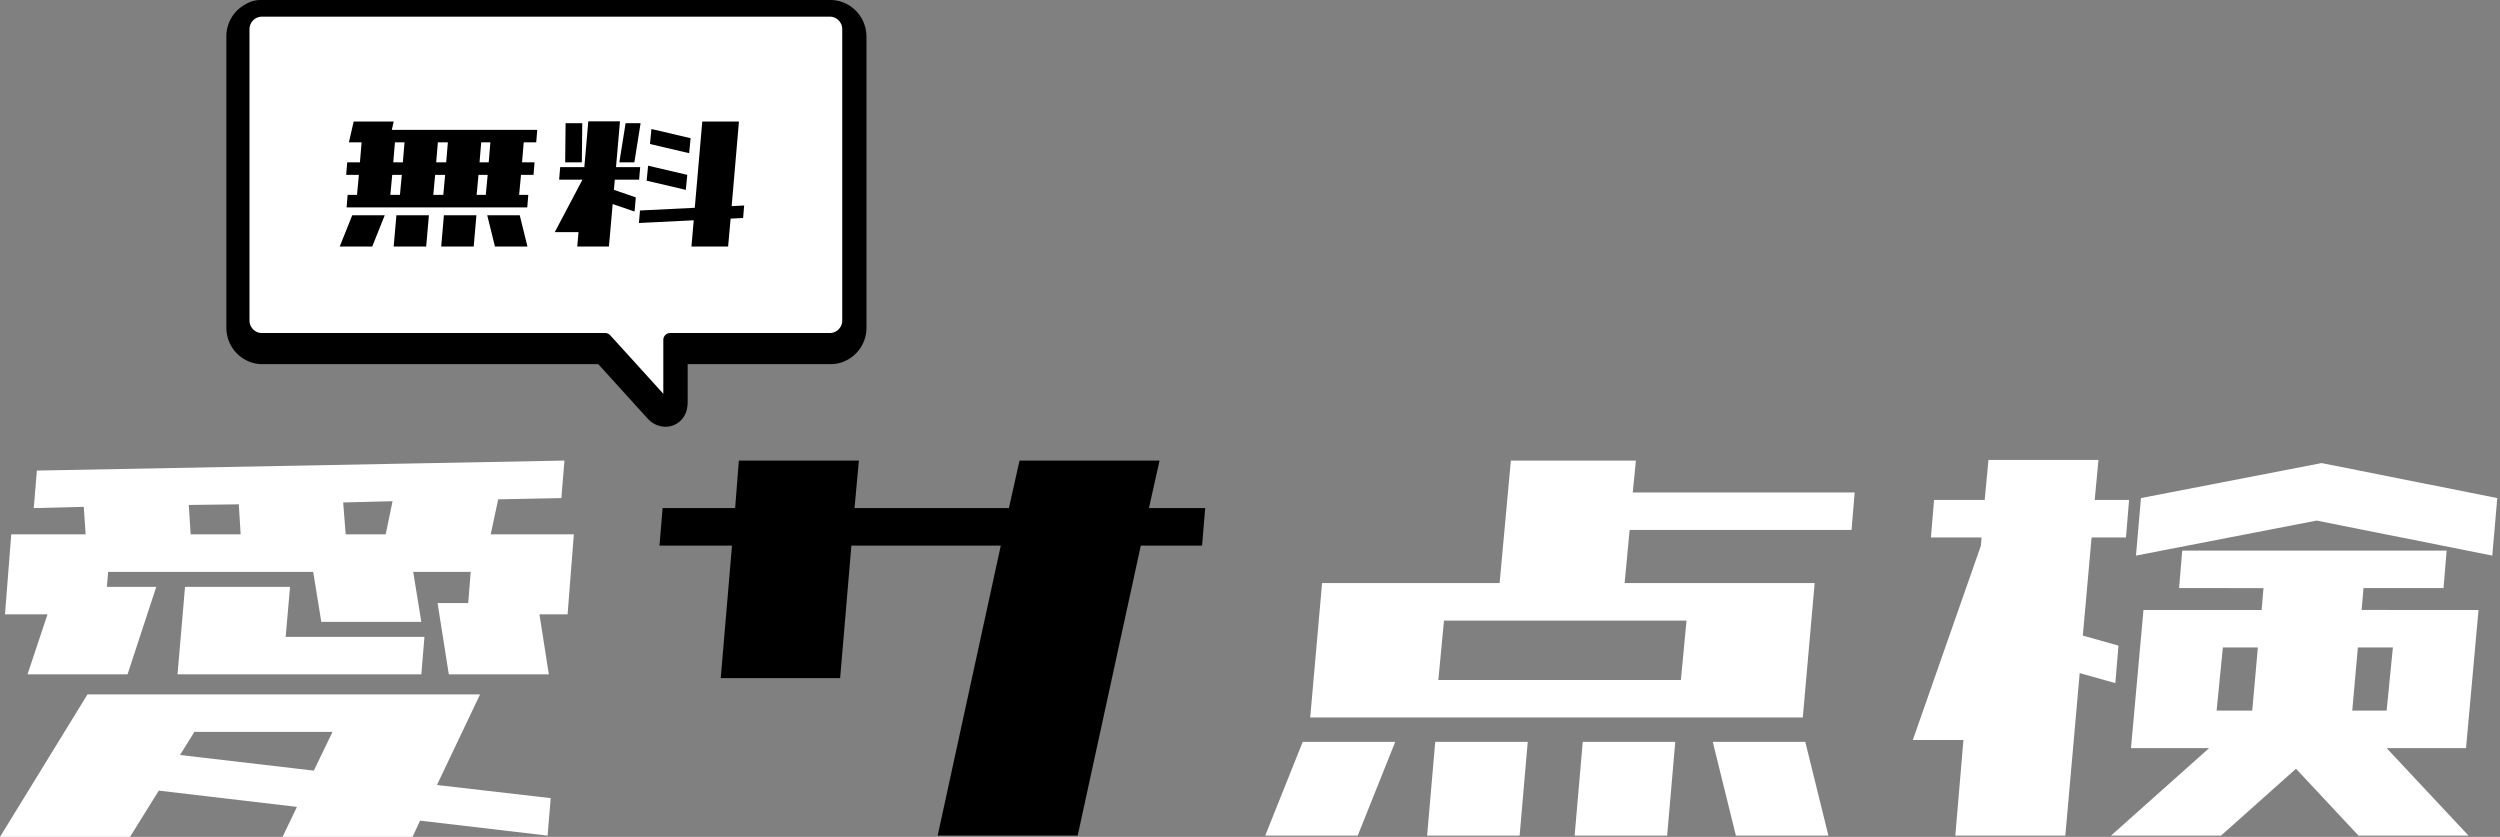
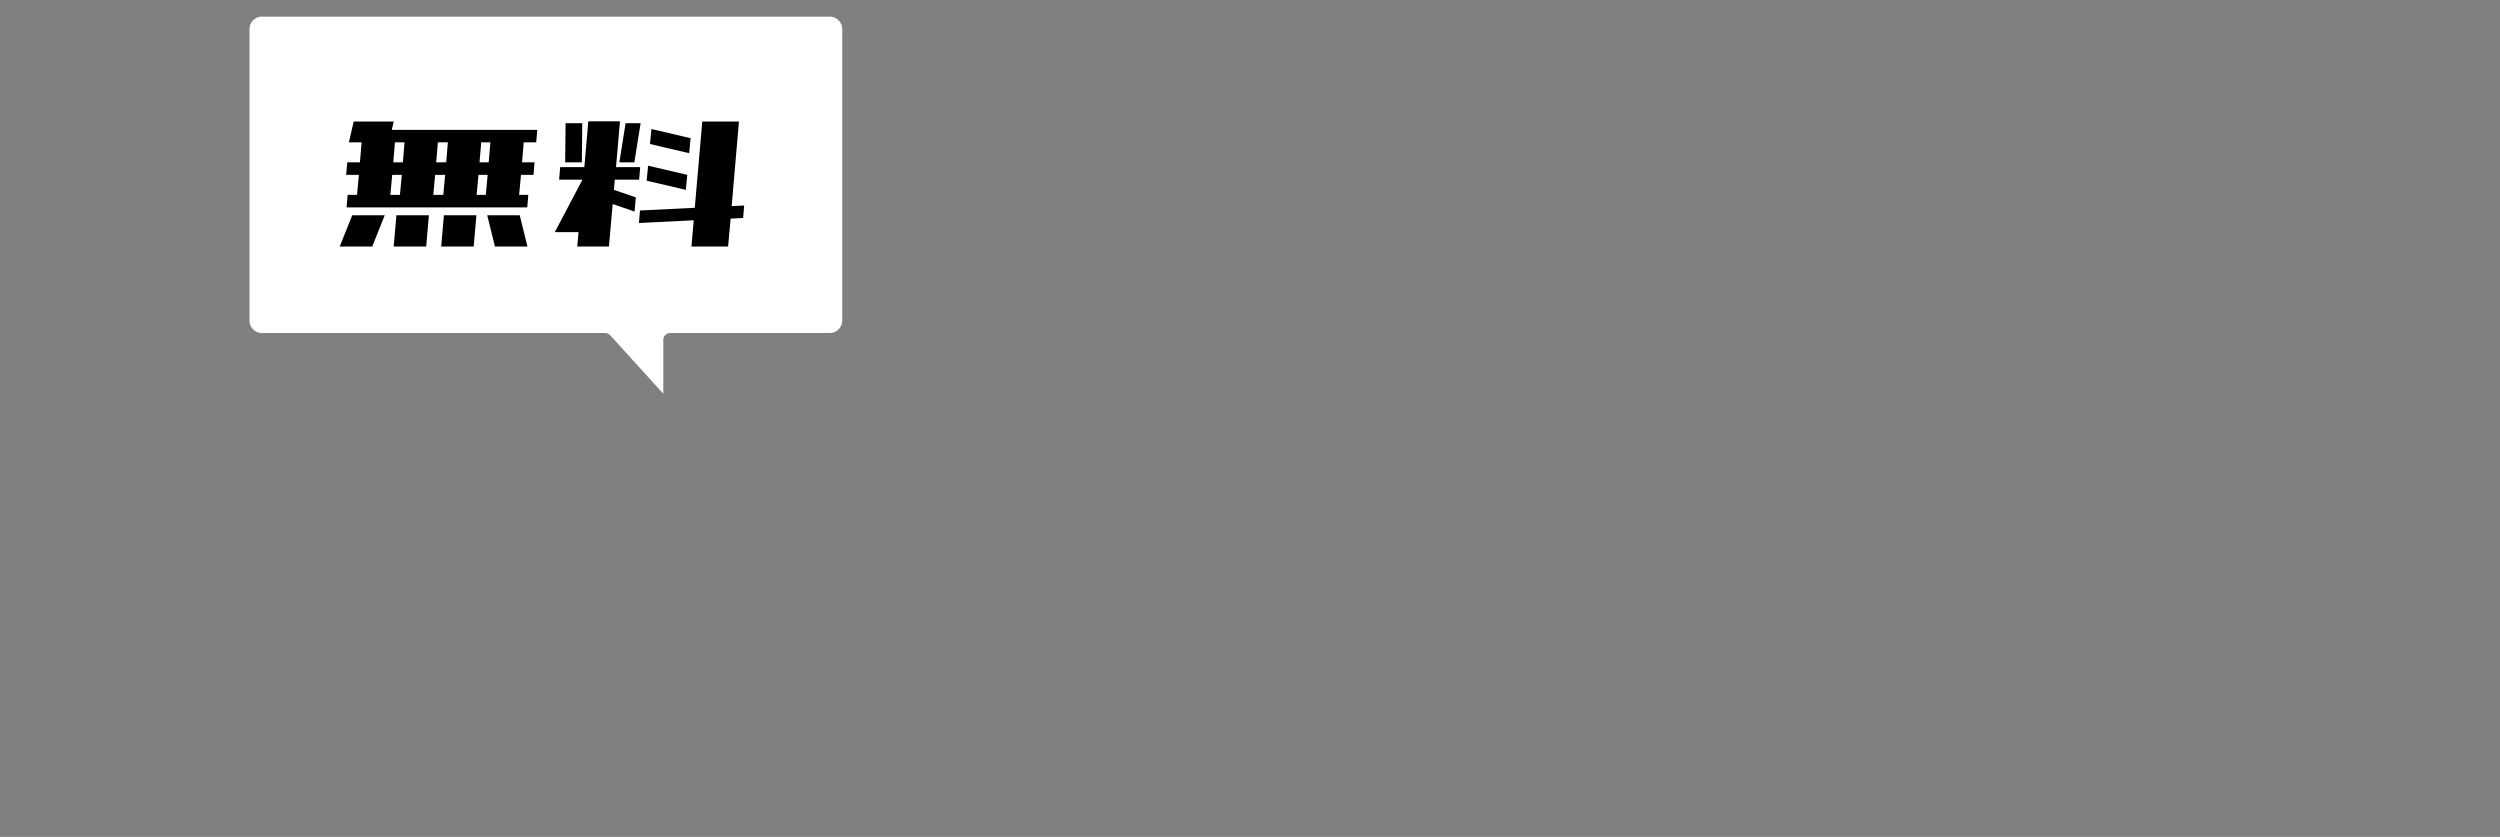
<svg xmlns="http://www.w3.org/2000/svg" width="469" height="157" viewBox="0 0 469 157" fill="none">
  <rect x="0" y="0" width="469" height="157" fill="#808080" stroke="none" />
-   <path d="m6.333 95.316.586-7.036 98.975-1.876-.586 7.036-11.845.235-1.407 6.567H107.653l-1.173 15.01h-5.277l1.759 11.258H84.199l-2.11-13.369h5.746l.469-5.863h-10.79l1.525 9.381H60.276l-1.524-9.381H20.288l-.235 2.814h9.264l-5.394 16.418H5.16l3.752-11.258H.938l1.173-15.01H16.066l-.352-5.16-9.381.234zm26.971 31.194 1.408-16.418h19.7l-.82 9.382h26.034l-.587 7.036H33.305zM0 157l16.418-26.737h73.645l-8.092 17.004 21.343 2.462-.586 7.036-23.923-2.814L77.398 157H53.006l2.697-5.629-25.917-3.049L24.392 157H0zm64.38-62.739.47 5.981h7.505l1.29-6.216-9.264.235zm-28.965.47.352 5.511h9.382l-.352-5.63-9.382.118zm-1.642 46.907 25.096 2.931 3.518-7.27H36.471l-2.697 4.339zm203.58 15.127 7.036-17.59h17.356l-7.036 17.59h-17.356zm88.304 0-4.339-17.59h17.355l4.339 17.59h-17.355zm-57.931 0 1.524-17.59h17.356l-1.525 17.59h-17.355zm27.675 0 1.525-17.59h17.355l-1.524 17.59h-17.356zm-49.605-22.163 2.228-25.213h33.305l2.111-22.985h23.453l-.586 5.98h41.631l-.587 7.037h-41.63l-.938 9.968h35.649l-2.228 25.213h-92.408zm24.04-7.037h45.501l1.055-11.14h-45.5l-1.056 11.14zm96.982 29.2 1.525-17.942h-9.499l12.782-36.47.117-1.525h-9.498l.586-7.036h9.499l.703-7.505h20.64l-.704 7.505h6.45l-.586 7.036h-6.45l-1.642 18.411 6.684 1.877-.586 7.036-6.684-1.877-2.698 30.49h-20.639zm33.891-52.536.938-10.789 33.891-6.567 32.952 6.567-.938 10.789-32.952-6.567-33.891 6.567zm8.091 6.098.587-7.036h49.605l-.587 7.036h-15.01l-.352 4.104H464.972l-2.345 25.917h-14.893l15.362 16.417h-20.639l-11.727-12.547-14.073 12.547h-20.639l18.411-16.417H399.771l2.345-25.917h22.164l.352-4.104H408.8zm7.037 22.985h6.684l1.055-11.845h-6.567l-1.172 11.845zm33.069-11.845h-6.567l-1.055 11.845h6.45l1.172-11.845z" fill="#fff" />
-   <path d="m123.719 102.353.586-7.037h13.604l.703-8.912h22.516l-.821 8.912h28.965l1.994-8.912h26.268l-1.993 8.912h10.554l-.586 7.037h-11.493l-11.844 54.412h-26.268l11.844-54.412h-28.027l-2.111 24.861h-22.399l2.111-24.861h-13.603zM155.765 0H48.896a5.31 5.31 0 0 0-2.723.744 6.802 6.802 0 0 0-3.706 6.083V61.49c0 3.762 3.036 6.827 6.764 6.827h63.011c8.415 9.283 9.174 10.117 9.241 10.184.849.969 2.099 1.555 3.371 1.555 2.076 0 4.152-1.578 4.152-4.597v-7.142h26.781c3.728 0 6.764-3.065 6.764-6.827V6.85c-.023-3.786-3.058-6.85-6.786-6.85z" fill="#000" />
  <path d="M124.437 73.877c-1.273-1.42-6.652-7.345-9.979-10.995a1.242 1.242 0 0 0-.937-.406H49.126c-1.272 0-2.322-1.059-2.322-2.343V5.47c0-1.284 1.05-2.343 2.322-2.343h106.556c1.272 0 2.322 1.06 2.322 2.343v54.663c0 1.284-1.05 2.343-2.322 2.343h-29.973c-.692 0-1.272.586-1.272 1.285v10.116z" fill="#fff" />
  <path d="m64.944 32.804.195-2.345h2.385l.312-3.753h-2.384l.899-3.909h7.505l-.352 1.564h27.285l-.195 2.345h-2.346l-.313 3.753h2.346l-.196 2.345H97.74l-.352 3.753h1.72l-.195 2.345H65.022l.195-2.345h1.76l.351-3.753h-2.384zm-1.212 13.447 2.345-5.863h6.098L69.83 46.25h-6.098zm29.122 0-1.447-5.863h6.098l1.447 5.863h-6.098zm-18.998 0 .508-5.863h6.098l-.508 5.863h-6.098zm8.913 0 .508-5.863h6.098l-.508 5.863h-6.098zm-7.193-15.792.313-3.753H74.09l-.313 3.753h1.798zm8.13 0 .313-3.753h-1.876l-.313 3.753h1.877zm7.975 0 .313-3.753h-1.72l-.313 3.753h1.72zm-1.915 2.345-.352 3.753h1.72l.352-3.753h-1.72zm-8.131 0-.352 3.753h1.876l.352-3.753h-1.876zm-8.053 0-.351 3.753h1.798l.352-3.753h-1.799zm46.283 9.03.195-2.346 10.281-.508 1.407-16.183h6.88l-1.368 15.87 2.345-.117-.195 2.346-2.346.117-.469 5.238h-6.88l.43-4.925-10.28.508zm2.072-14.815.273-2.815 7.349 1.72-.274 2.815-7.348-1.72zm-.626 6.88.274-2.815 7.349 1.72-.274 2.815-7.349-1.72zM108.294 46.25l.235-2.697h-4.456l5.198-9.85h-4.378l.196-2.346h4.534l.743-8.6h5.942l-.743 8.6h4.534l-.195 2.345h-4.574l-.156 1.916 4.104 1.407-.234 2.658-4.105-1.407-.703 7.974h-5.942zm-2.267-15.792.078-7.35h3.127l-.078 7.35h-3.127zm10.163 0 1.173-7.35h2.814l-1.172 7.35h-2.815z" fill="#000" />
</svg>